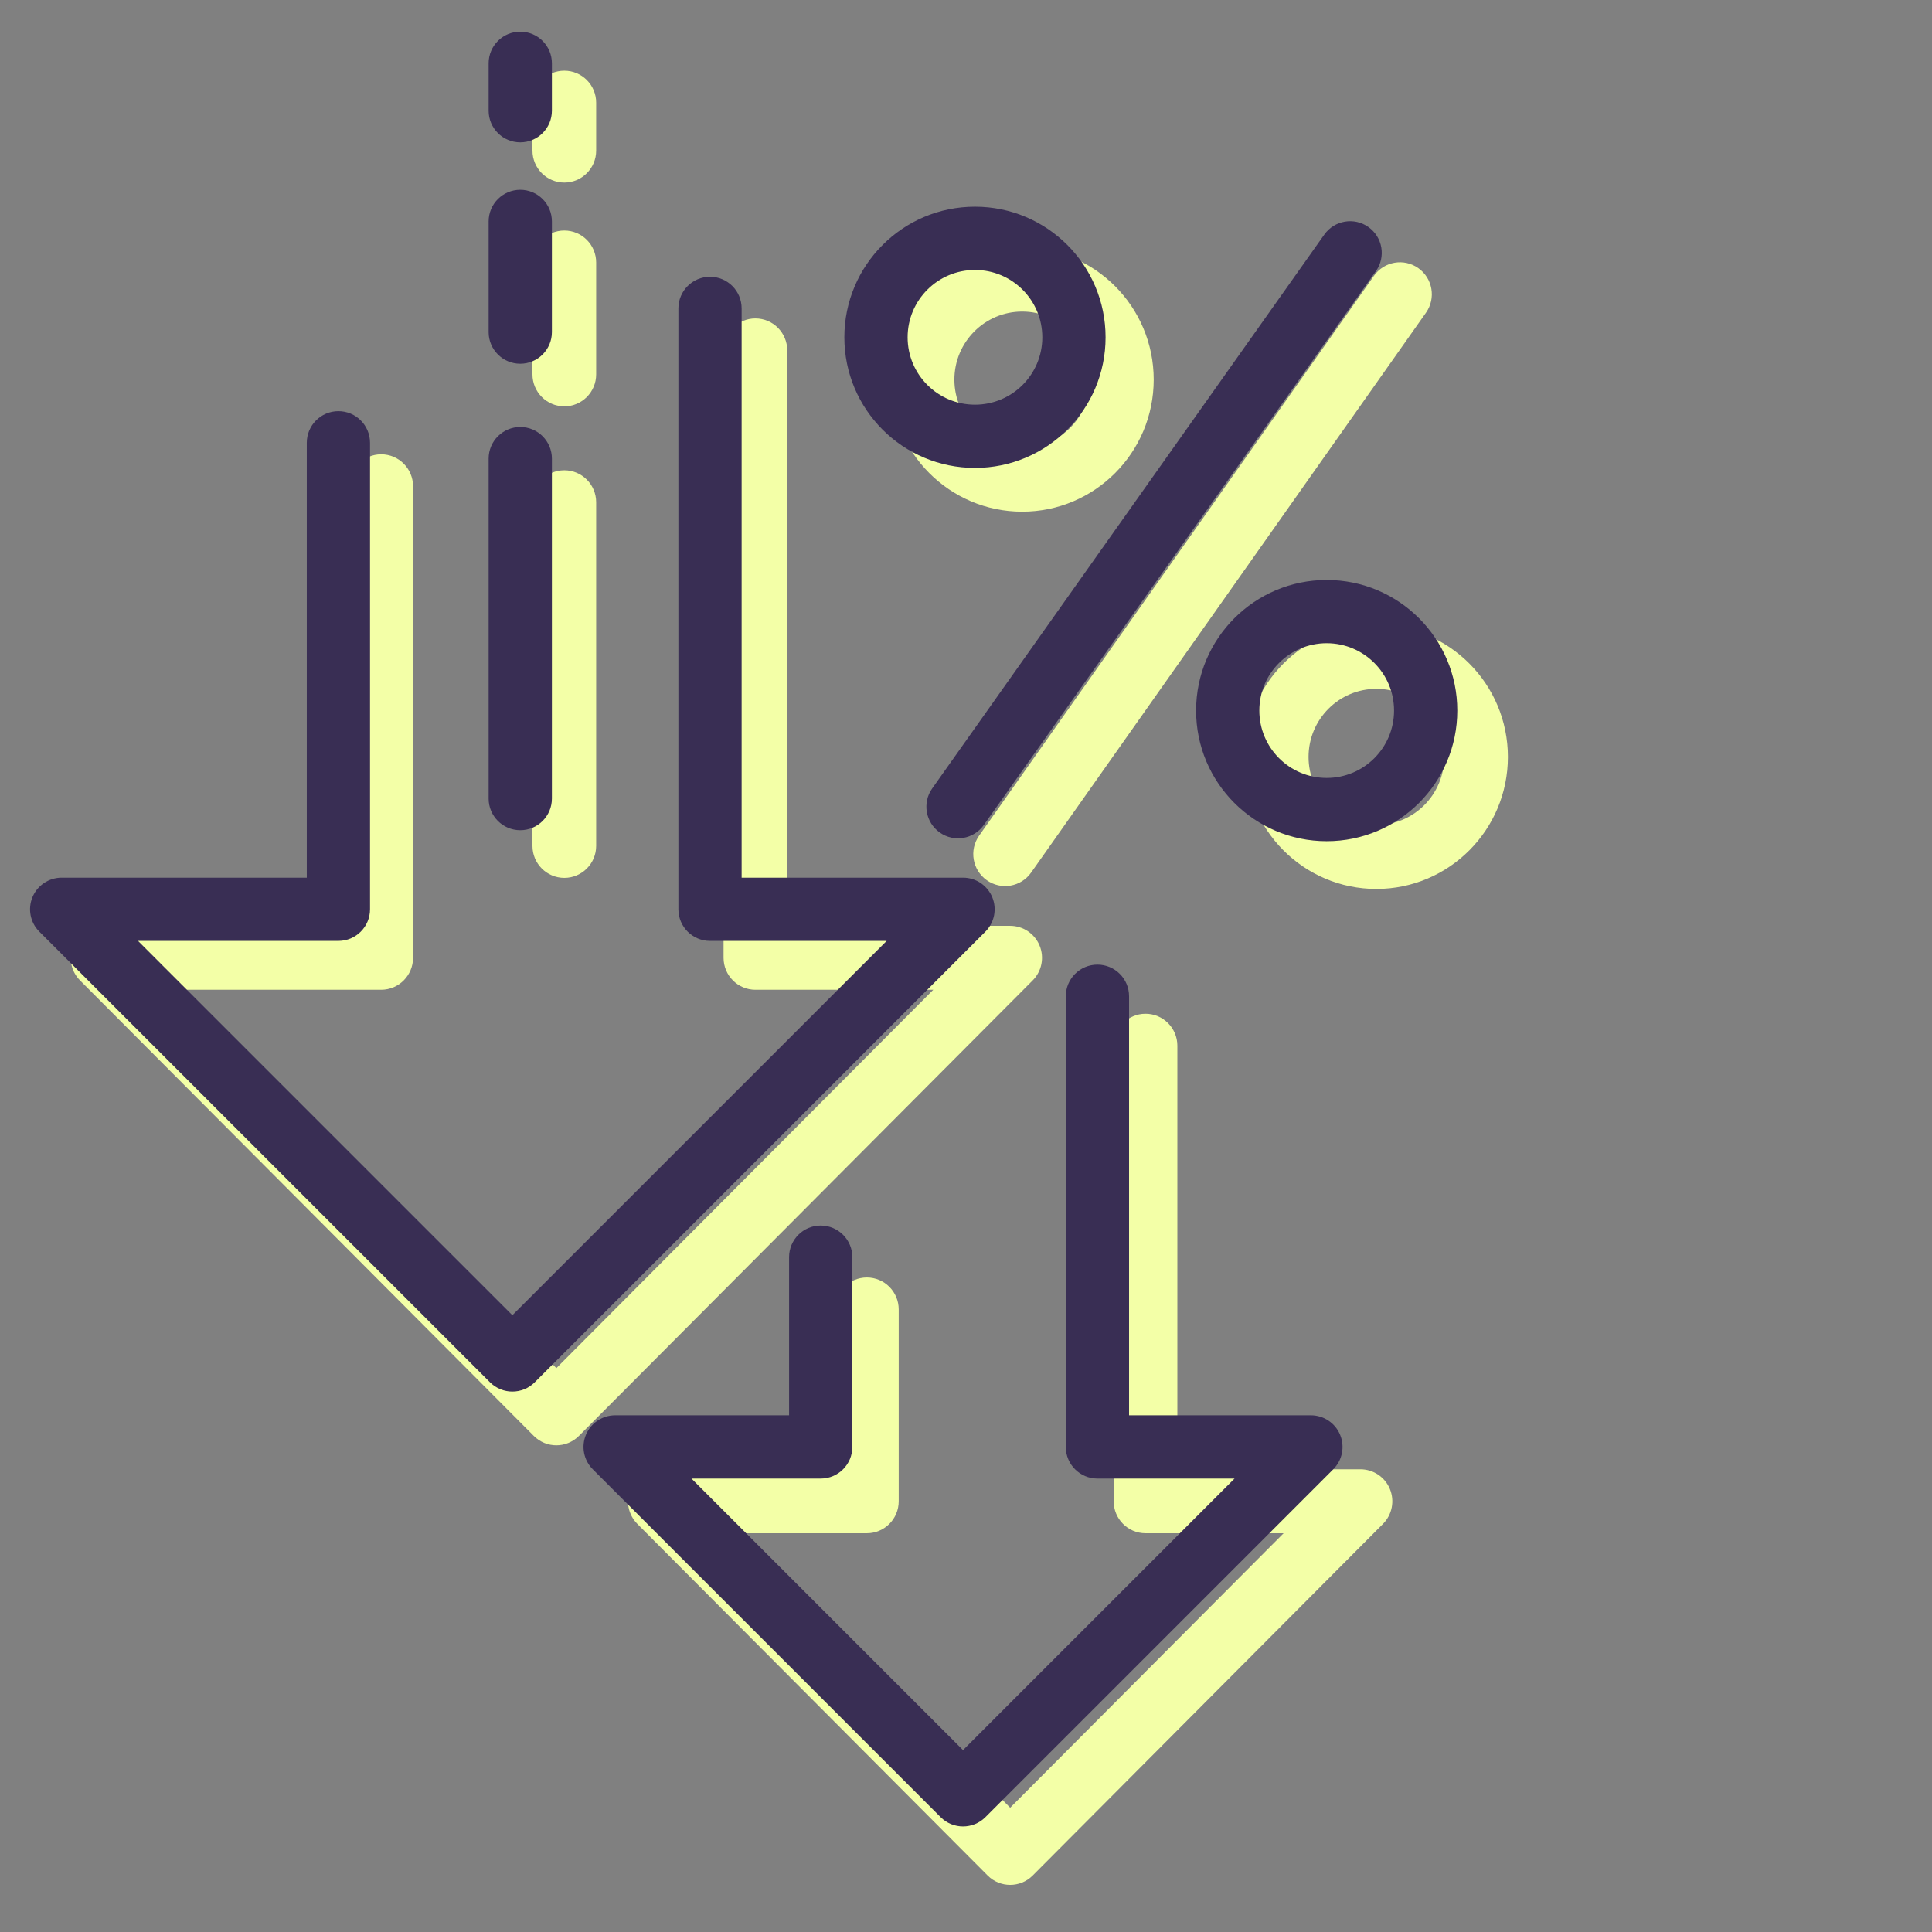
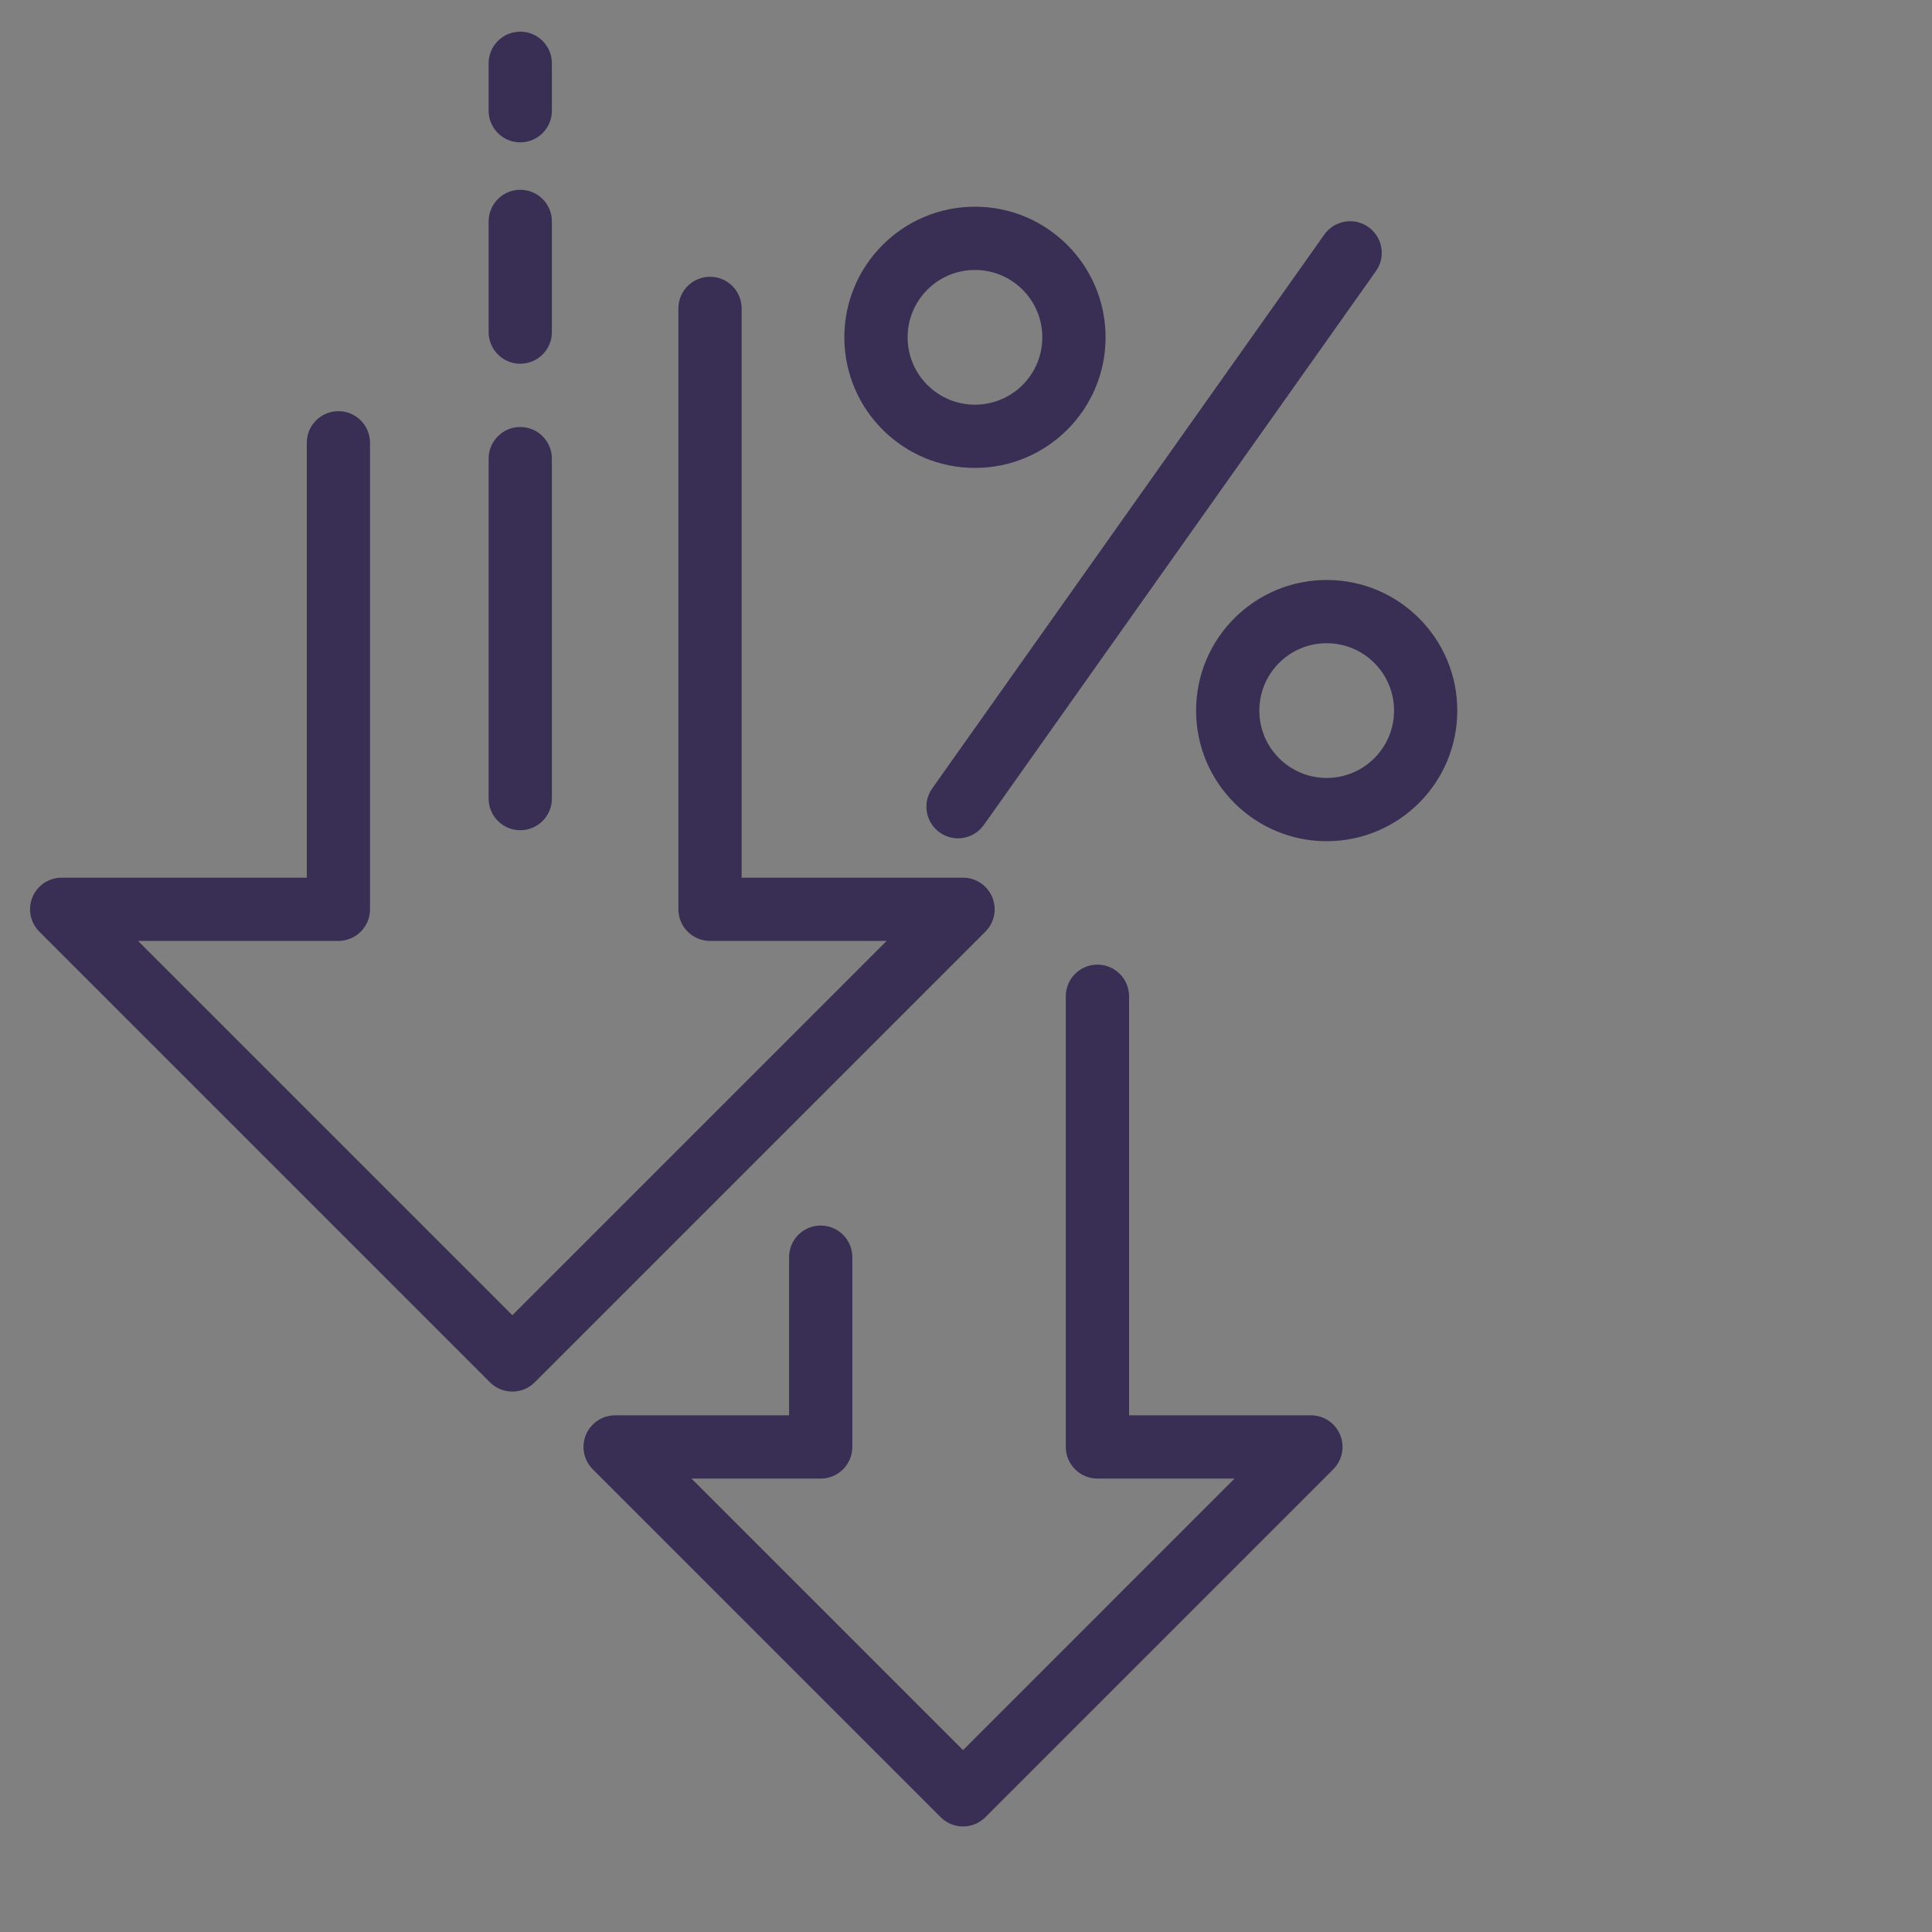
<svg xmlns="http://www.w3.org/2000/svg" width="82" height="82" viewBox="0 0 82 82" fill="none">
  <rect x="0" y="0" width="82" height="82" fill="#808080" stroke="none" />
-   <path fill-rule="evenodd" clip-rule="evenodd" d="M23.951 3C24.698 3 25.303 3.607 25.303 4.357V6.392C25.303 7.141 24.698 7.749 23.951 7.749C23.205 7.749 22.599 7.141 22.599 6.392V4.357C22.599 3.607 23.205 3 23.951 3ZM23.951 9.784C24.698 9.784 25.303 10.392 25.303 11.141V15.89C25.303 16.639 24.698 17.247 23.951 17.247C23.205 17.247 22.599 16.639 22.599 15.89V11.141C22.599 10.392 23.205 9.784 23.951 9.784ZM43.385 13.224C41.795 13.224 40.507 14.518 40.507 16.113C40.507 17.709 41.795 19.003 43.385 19.003C44.975 19.003 46.264 17.709 46.264 16.113C46.264 14.518 44.975 13.224 43.385 13.224ZM37.803 16.113C37.803 13.019 40.302 10.51 43.385 10.51C46.468 10.51 48.967 13.019 48.967 16.113C48.967 19.208 46.468 21.717 43.385 21.717C40.302 21.717 37.803 19.208 37.803 16.113ZM60.2 11.382C60.81 11.815 60.954 12.662 60.523 13.273L43.764 37.035C43.333 37.647 42.489 37.791 41.88 37.358C41.27 36.925 41.126 36.079 41.557 35.467L58.316 11.705C58.748 11.093 59.592 10.949 60.2 11.382ZM32.061 13.515C32.808 13.515 33.413 14.123 33.413 14.872V39.295H42.875C43.421 39.295 43.914 39.626 44.123 40.133C44.333 40.64 44.217 41.223 43.831 41.611L24.569 60.946C24.041 61.476 23.185 61.476 22.657 60.946L3.396 41.611C3.009 41.223 2.894 40.64 3.103 40.133C3.312 39.626 3.805 39.295 4.352 39.295H14.827V20.639C14.827 19.889 15.432 19.282 16.179 19.282C16.925 19.282 17.531 19.889 17.531 20.639V40.652C17.531 41.401 16.925 42.009 16.179 42.009H7.615L23.613 58.068L39.611 42.009H32.061C31.315 42.009 30.71 41.401 30.71 40.652V14.872C30.71 14.123 31.315 13.515 32.061 13.515ZM23.951 19.96C24.698 19.96 25.303 20.568 25.303 21.317V35.903C25.303 36.653 24.698 37.26 23.951 37.26C23.205 37.26 22.599 36.653 22.599 35.903V21.317C22.599 20.568 23.205 19.96 23.951 19.96ZM58.418 29.237C56.828 29.237 55.539 30.531 55.539 32.127C55.539 33.723 56.828 35.017 58.418 35.017C60.008 35.017 61.297 33.723 61.297 32.127C61.297 30.531 60.008 29.237 58.418 29.237ZM52.836 32.127C52.836 29.032 55.335 26.524 58.418 26.524C61.501 26.524 64 29.032 64 32.127C64 35.222 61.501 37.73 58.418 37.73C55.335 37.73 52.836 35.222 52.836 32.127ZM48.619 43.026C49.366 43.026 49.971 43.634 49.971 44.383V62.361H57.743C58.29 62.361 58.783 62.692 58.992 63.199C59.201 63.706 59.086 64.29 58.699 64.678L43.831 79.603C43.303 80.132 42.447 80.132 41.919 79.603L27.05 64.678C26.664 64.29 26.548 63.706 26.757 63.199C26.967 62.692 27.459 62.361 28.006 62.361H35.441V55.577C35.441 54.828 36.046 54.22 36.792 54.22C37.539 54.22 38.144 54.828 38.144 55.577V63.718C38.144 64.468 37.539 65.075 36.792 65.075H31.269L42.875 76.725L54.48 65.075H48.619C47.873 65.075 47.268 64.468 47.268 63.718V44.383C47.268 43.634 47.873 43.026 48.619 43.026Z" fill="#F3FFA7" />
  <path fill-rule="evenodd" clip-rule="evenodd" d="M22.081 1.344C22.823 1.344 23.424 1.945 23.424 2.686V4.7C23.424 5.441 22.823 6.042 22.081 6.042C21.34 6.042 20.739 5.441 20.739 4.7V2.686C20.739 1.945 21.34 1.344 22.081 1.344ZM22.081 8.055C22.823 8.055 23.424 8.656 23.424 9.398V14.096C23.424 14.837 22.823 15.438 22.081 15.438C21.34 15.438 20.739 14.837 20.739 14.096V9.398C20.739 8.656 21.34 8.055 22.081 8.055ZM41.381 11.458C39.802 11.458 38.522 12.738 38.522 14.317C38.522 15.896 39.802 17.176 41.381 17.176C42.959 17.176 44.239 15.896 44.239 14.317C44.239 12.738 42.959 11.458 41.381 11.458ZM35.837 14.317C35.837 11.255 38.319 8.773 41.381 8.773C44.442 8.773 46.924 11.255 46.924 14.317C46.924 17.378 44.442 19.86 41.381 19.86C38.319 19.86 35.837 17.378 35.837 14.317ZM58.079 9.636C58.685 10.064 58.828 10.902 58.399 11.507L41.757 35.014C41.328 35.62 40.491 35.763 39.886 35.334C39.281 34.906 39.137 34.068 39.566 33.463L56.208 9.956C56.637 9.351 57.475 9.207 58.079 9.636ZM30.135 11.747C30.877 11.747 31.477 12.348 31.477 13.089V37.251H40.874C41.417 37.251 41.906 37.578 42.114 38.079C42.322 38.581 42.207 39.158 41.823 39.542L22.695 58.67C22.171 59.194 21.321 59.194 20.797 58.67L1.669 39.542C1.285 39.158 1.17 38.581 1.378 38.079C1.585 37.578 2.075 37.251 2.618 37.251H13.021V18.794C13.021 18.052 13.622 17.451 14.363 17.451C15.104 17.451 15.705 18.052 15.705 18.794V38.593C15.705 39.334 15.104 39.935 14.363 39.935H5.858L21.746 55.822L37.633 39.935H30.135C29.394 39.935 28.793 39.334 28.793 38.593V13.089C28.793 12.348 29.394 11.747 30.135 11.747ZM22.081 18.123C22.823 18.123 23.424 18.724 23.424 19.465V33.895C23.424 34.636 22.823 35.237 22.081 35.237C21.34 35.237 20.739 34.636 20.739 33.895V19.465C20.739 18.724 21.34 18.123 22.081 18.123ZM56.309 27.3C54.73 27.3 53.45 28.58 53.45 30.159C53.45 31.738 54.73 33.018 56.309 33.018C57.888 33.018 59.168 31.738 59.168 30.159C59.168 28.58 57.888 27.3 56.309 27.3ZM50.766 30.159C50.766 27.098 53.248 24.616 56.309 24.616C59.371 24.616 61.852 27.098 61.852 30.159C61.852 33.221 59.371 35.703 56.309 35.703C53.248 35.703 50.766 33.221 50.766 30.159ZM46.578 40.942C47.32 40.942 47.921 41.543 47.921 42.284V60.07H55.639C56.182 60.07 56.672 60.397 56.879 60.898C57.087 61.4 56.972 61.977 56.588 62.361L41.823 77.127C41.299 77.651 40.449 77.651 39.924 77.127L25.159 62.361C24.775 61.977 24.66 61.4 24.868 60.898C25.076 60.397 25.565 60.07 26.108 60.07H33.491V53.358C33.491 52.617 34.092 52.016 34.833 52.016C35.575 52.016 36.176 52.617 36.176 53.358V61.412C36.176 62.154 35.575 62.755 34.833 62.755H29.349L40.874 74.28L52.398 62.755H46.578C45.837 62.755 45.236 62.154 45.236 61.412V42.284C45.236 41.543 45.837 40.942 46.578 40.942Z" fill="#392E54" />
</svg>